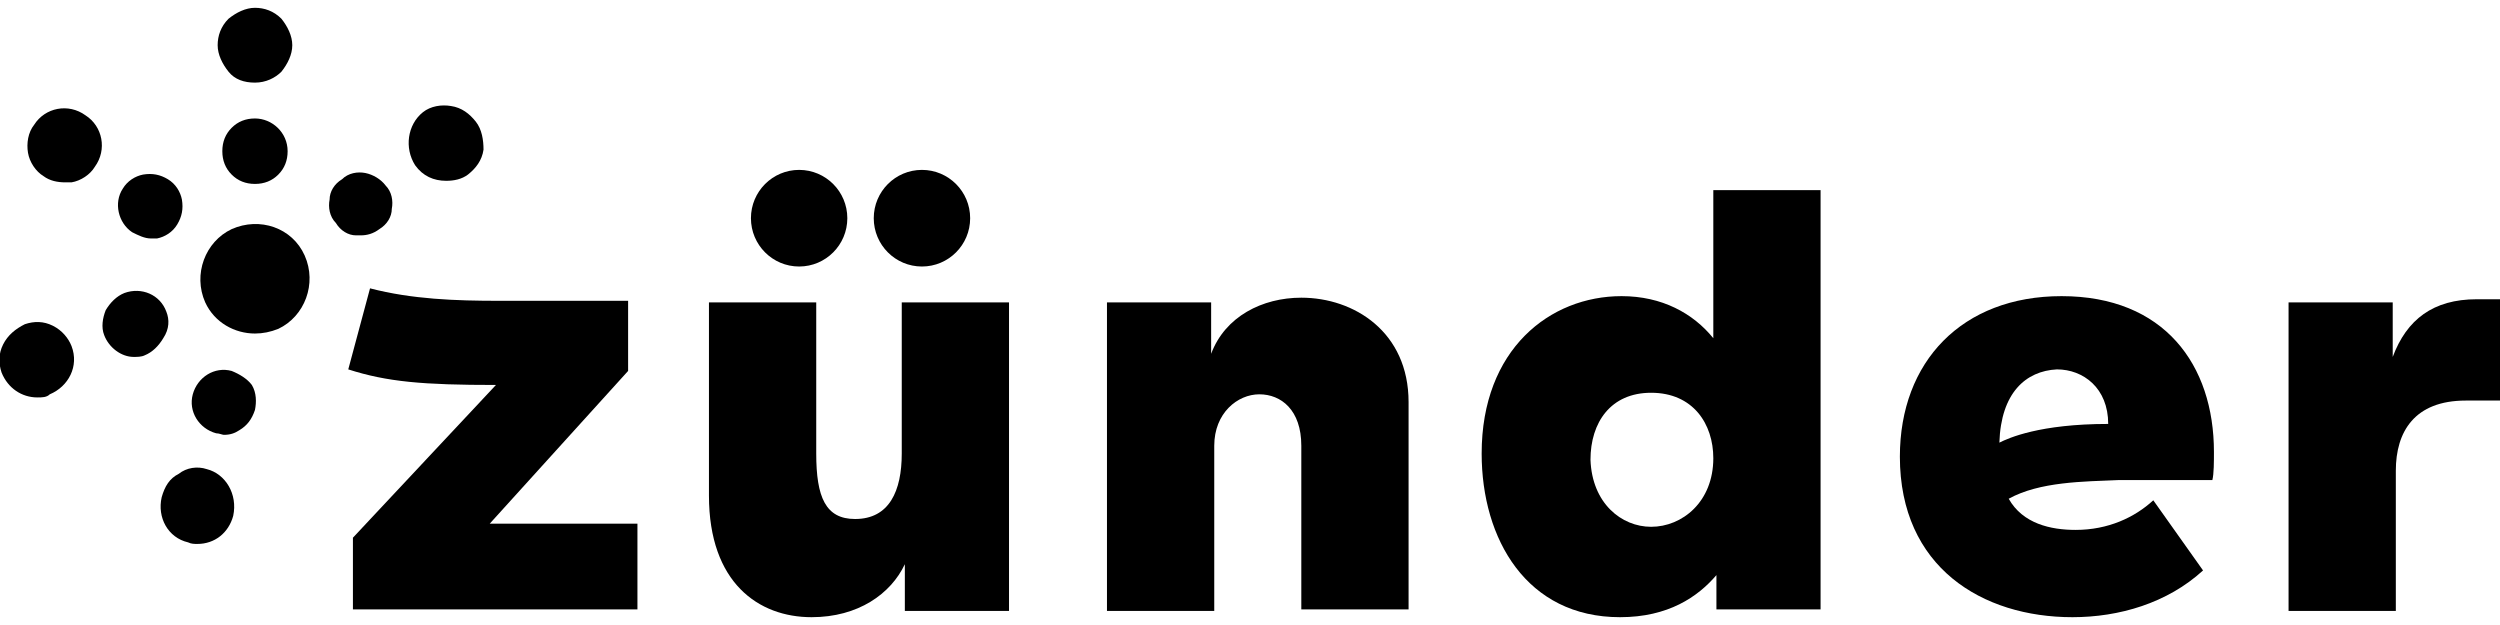
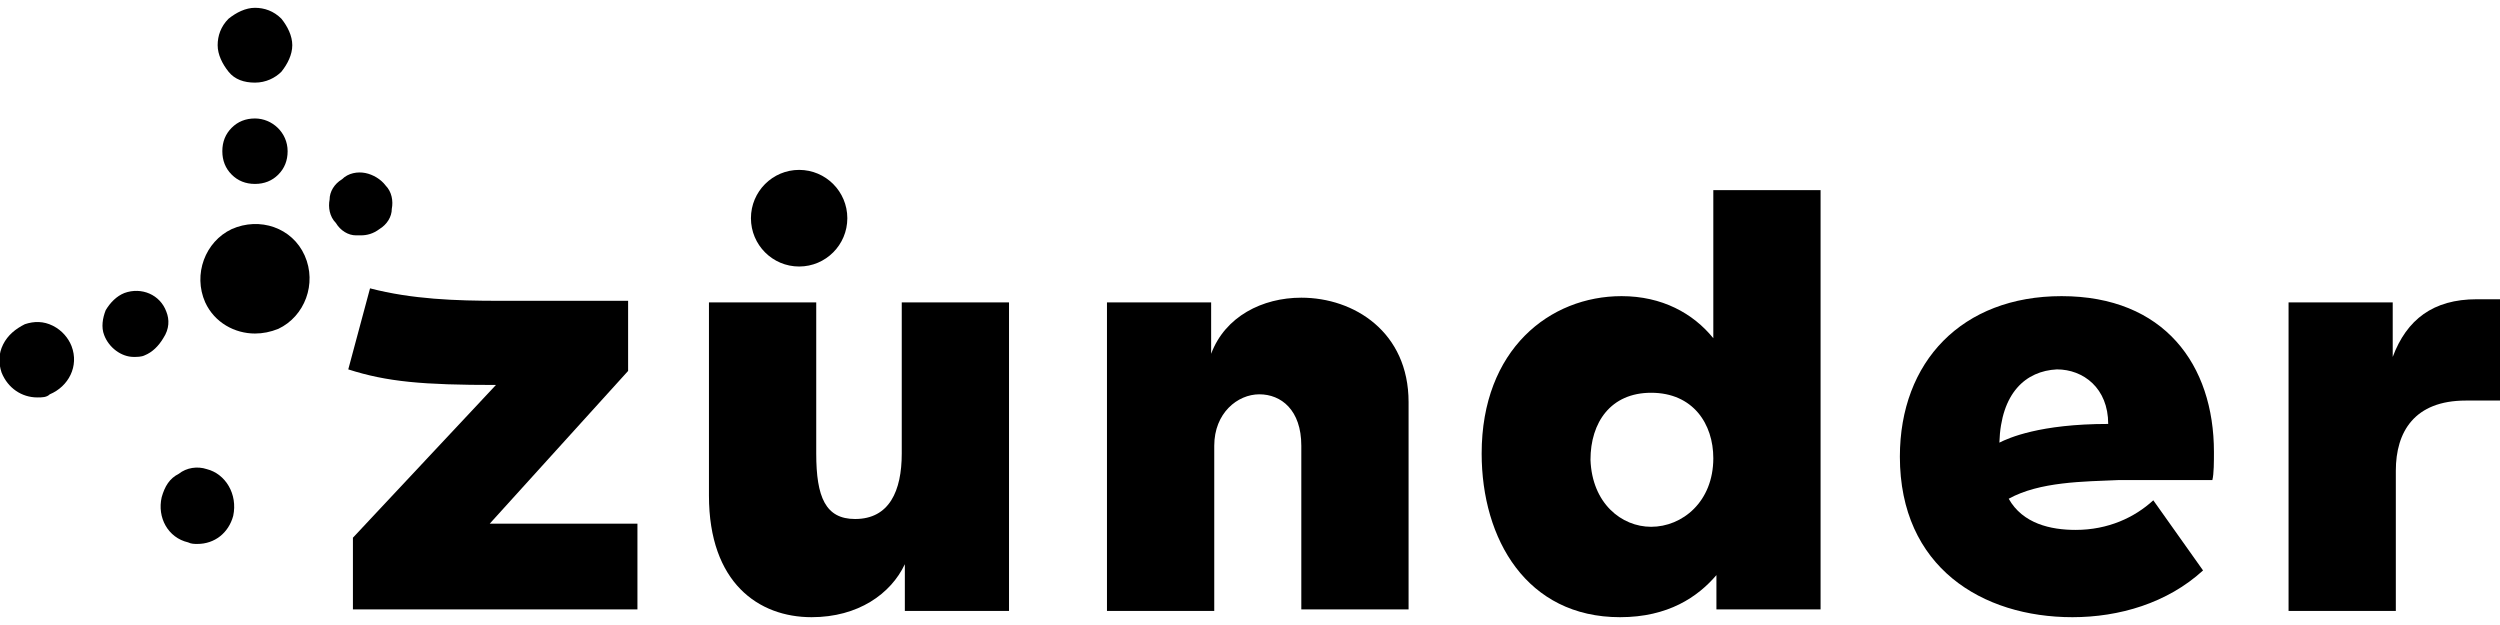
<svg xmlns="http://www.w3.org/2000/svg" width="160" height="40" viewBox="0 0 160 40" fill="none">
  <g clip-path="url(#clip0_1239_40899)">
    <path d="M14.826 14.664C13.134 15.462 12.338 17.556 13.134 19.352C13.731 20.648 15.025 21.346 16.318 21.346C16.816 21.346 17.313 21.247 17.811 21.047C19.502 20.249 20.298 18.155 19.502 16.359C18.706 14.564 16.617 13.866 14.826 14.664Z" fill="black" />
    <path d="M23.383 11.073C22.886 10.973 22.288 11.073 21.89 11.472C21.393 11.771 21.095 12.27 21.095 12.768C20.995 13.267 21.095 13.866 21.492 14.265C21.791 14.763 22.288 15.063 22.786 15.063C22.886 15.063 22.985 15.063 23.084 15.063C23.483 15.063 23.881 14.963 24.279 14.664C24.776 14.364 25.075 13.866 25.075 13.367C25.174 12.868 25.075 12.27 24.677 11.871C24.378 11.472 23.881 11.173 23.383 11.073Z" fill="black" />
-     <path d="M30.448 7.781C30.05 7.282 29.552 6.884 28.856 6.784C28.259 6.684 27.562 6.784 27.065 7.183C26.07 7.981 25.871 9.477 26.567 10.574C27.065 11.272 27.761 11.572 28.557 11.572C29.055 11.572 29.552 11.472 29.95 11.172C30.448 10.774 30.846 10.275 30.945 9.577C30.945 8.978 30.846 8.28 30.448 7.781Z" fill="black" />
    <path d="M16.318 7.582C15.721 7.582 15.224 7.781 14.826 8.18C14.428 8.579 14.229 9.078 14.229 9.676C14.229 10.275 14.428 10.774 14.826 11.173C15.224 11.572 15.721 11.771 16.318 11.771C16.915 11.771 17.413 11.572 17.811 11.173C18.209 10.774 18.408 10.275 18.408 9.676C18.408 8.479 17.413 7.582 16.318 7.582Z" fill="black" />
    <path d="M16.318 5.288C17.015 5.288 17.612 4.988 18.01 4.59C18.408 4.091 18.706 3.492 18.706 2.894C18.706 2.295 18.408 1.697 18.01 1.198C17.512 0.699 16.915 0.5 16.318 0.5C15.721 0.5 15.124 0.799 14.627 1.198C14.129 1.697 13.93 2.295 13.93 2.894C13.93 3.492 14.229 4.091 14.627 4.59C15.025 5.088 15.622 5.288 16.318 5.288Z" fill="black" />
-     <path d="M8.458 14.863C8.856 15.063 9.254 15.262 9.652 15.262C9.751 15.262 9.95 15.262 10.05 15.262C10.547 15.162 11.045 14.863 11.343 14.364C11.642 13.866 11.741 13.367 11.642 12.769C11.542 12.27 11.244 11.771 10.746 11.472C10.249 11.173 9.751 11.073 9.154 11.173C8.657 11.272 8.159 11.572 7.861 12.07C7.264 12.968 7.562 14.265 8.458 14.863Z" fill="black" />
-     <path d="M5.473 7.382C4.378 6.585 2.886 6.884 2.189 7.981C1.791 8.48 1.692 9.178 1.791 9.776C1.891 10.375 2.289 10.973 2.786 11.273C3.184 11.572 3.682 11.671 4.179 11.671C4.279 11.671 4.478 11.671 4.577 11.671C5.174 11.572 5.771 11.173 6.07 10.674C6.866 9.577 6.567 8.081 5.473 7.382Z" fill="black" />
    <path d="M10.647 19.95C10.249 18.853 9.055 18.354 7.96 18.753C7.463 18.953 7.065 19.352 6.766 19.85C6.567 20.349 6.468 20.948 6.667 21.446C6.965 22.244 7.761 22.843 8.557 22.843C8.756 22.843 9.055 22.843 9.254 22.743C9.751 22.544 10.149 22.145 10.448 21.646C10.846 21.047 10.846 20.449 10.647 19.95Z" fill="black" />
    <path d="M3.383 20.848C2.786 20.549 2.189 20.549 1.592 20.748C0.995 21.047 0.498 21.446 0.199 22.045C-0.099 22.643 -0.099 23.242 0.1 23.84C0.498 24.838 1.393 25.436 2.388 25.436C2.687 25.436 2.985 25.436 3.184 25.237C4.378 24.738 5.075 23.441 4.577 22.145C4.378 21.646 3.98 21.147 3.383 20.848Z" fill="black" />
-     <path d="M14.826 23.74C13.731 23.441 12.637 24.139 12.338 25.237C12.04 26.334 12.736 27.431 13.831 27.73C14.03 27.73 14.229 27.83 14.328 27.83C14.726 27.83 15.025 27.73 15.323 27.531C15.821 27.231 16.119 26.832 16.318 26.234C16.418 25.735 16.418 25.137 16.119 24.638C15.821 24.239 15.323 23.94 14.826 23.74Z" fill="black" />
    <path d="M13.234 30.024C12.637 29.825 11.94 29.925 11.443 30.323C10.846 30.623 10.547 31.122 10.348 31.82C10.05 33.116 10.746 34.413 12.04 34.712C12.239 34.812 12.438 34.812 12.637 34.812C13.731 34.812 14.627 34.114 14.925 33.017C15.224 31.62 14.428 30.323 13.234 30.024Z" fill="black" />
    <path d="M45.373 19.352H52.239V29.027C52.239 31.82 52.836 33.216 54.726 33.216C56.916 33.216 57.712 31.421 57.712 29.027V19.352H64.577V39.101H57.91V36.109C57.015 38.004 54.925 39.5 51.94 39.5C48.557 39.5 45.373 37.306 45.373 31.72V19.352Z" fill="black" />
    <path d="M51.144 17.057C52.848 17.057 54.229 15.673 54.229 13.965C54.229 12.258 52.848 10.873 51.144 10.873C49.441 10.873 48.06 12.258 48.06 13.965C48.06 15.673 49.441 17.057 51.144 17.057Z" fill="black" />
-     <path d="M59.005 17.057C60.709 17.057 62.09 15.673 62.09 13.965C62.09 12.258 60.709 10.873 59.005 10.873C57.301 10.873 55.92 12.258 55.92 13.965C55.92 15.673 57.301 17.057 59.005 17.057Z" fill="black" />
    <path d="M40.796 39.001H22.587V34.413L31.741 24.638C27.065 24.638 24.776 24.439 22.289 23.641L23.682 18.454C26.368 19.152 29.154 19.252 31.94 19.252H40.199V23.74L31.343 33.515H40.796V39.001Z" fill="black" />
    <path d="M90.149 39.001H83.284V28.528C83.284 26.234 81.99 25.236 80.597 25.236C79.204 25.236 77.712 26.433 77.712 28.528V39.101H70.846V19.352H77.513V22.643C78.408 20.249 80.796 19.052 83.284 19.052C86.667 19.052 90.149 21.247 90.149 25.735V39.001Z" fill="black" />
    <path d="M109.652 21.646V12.17H116.517V39.001H109.851V36.807C108.657 38.203 106.766 39.5 103.682 39.5C97.712 39.5 94.826 34.513 94.826 29.027C94.826 22.344 99.204 18.953 103.781 18.953C106.368 18.953 108.358 20.05 109.652 21.646ZM105.672 33.715C107.662 33.715 109.652 32.119 109.652 29.326C109.652 27.132 108.358 25.137 105.672 25.137C103.085 25.137 101.791 27.032 101.791 29.426C101.891 32.218 103.781 33.715 105.672 33.715Z" fill="black" />
    <path d="M128.557 31.919C129.453 33.515 131.244 33.914 132.836 33.914C134.925 33.914 136.617 33.116 137.811 32.019L140.995 36.508C138.706 38.602 135.622 39.5 132.637 39.5C126.866 39.5 121.592 36.308 121.592 29.226C121.592 23.142 125.572 18.953 131.94 18.953C138.507 18.953 141.692 23.341 141.692 28.927C141.692 29.526 141.692 30.323 141.592 30.723H135.622C133.333 30.822 130.547 30.822 128.557 31.919ZM127.96 28.329C128.557 28.029 130.547 27.132 134.925 27.132C134.925 24.837 133.333 23.641 131.642 23.641C129.652 23.74 128.06 25.137 127.96 28.329Z" fill="black" />
    <path d="M160 25.636H157.811C154.527 25.636 153.333 27.63 153.333 30.124V39.101H146.468V19.352H153.134V22.843C154.03 20.449 155.721 19.152 158.507 19.152H160V25.636Z" fill="black" />
  </g>
  <defs>
    <clipPath id="clip0_1239_40899">
      <rect width="160" height="39" fill="white" transform="translate(0 0.5)" />
    </clipPath>
  </defs>
</svg>